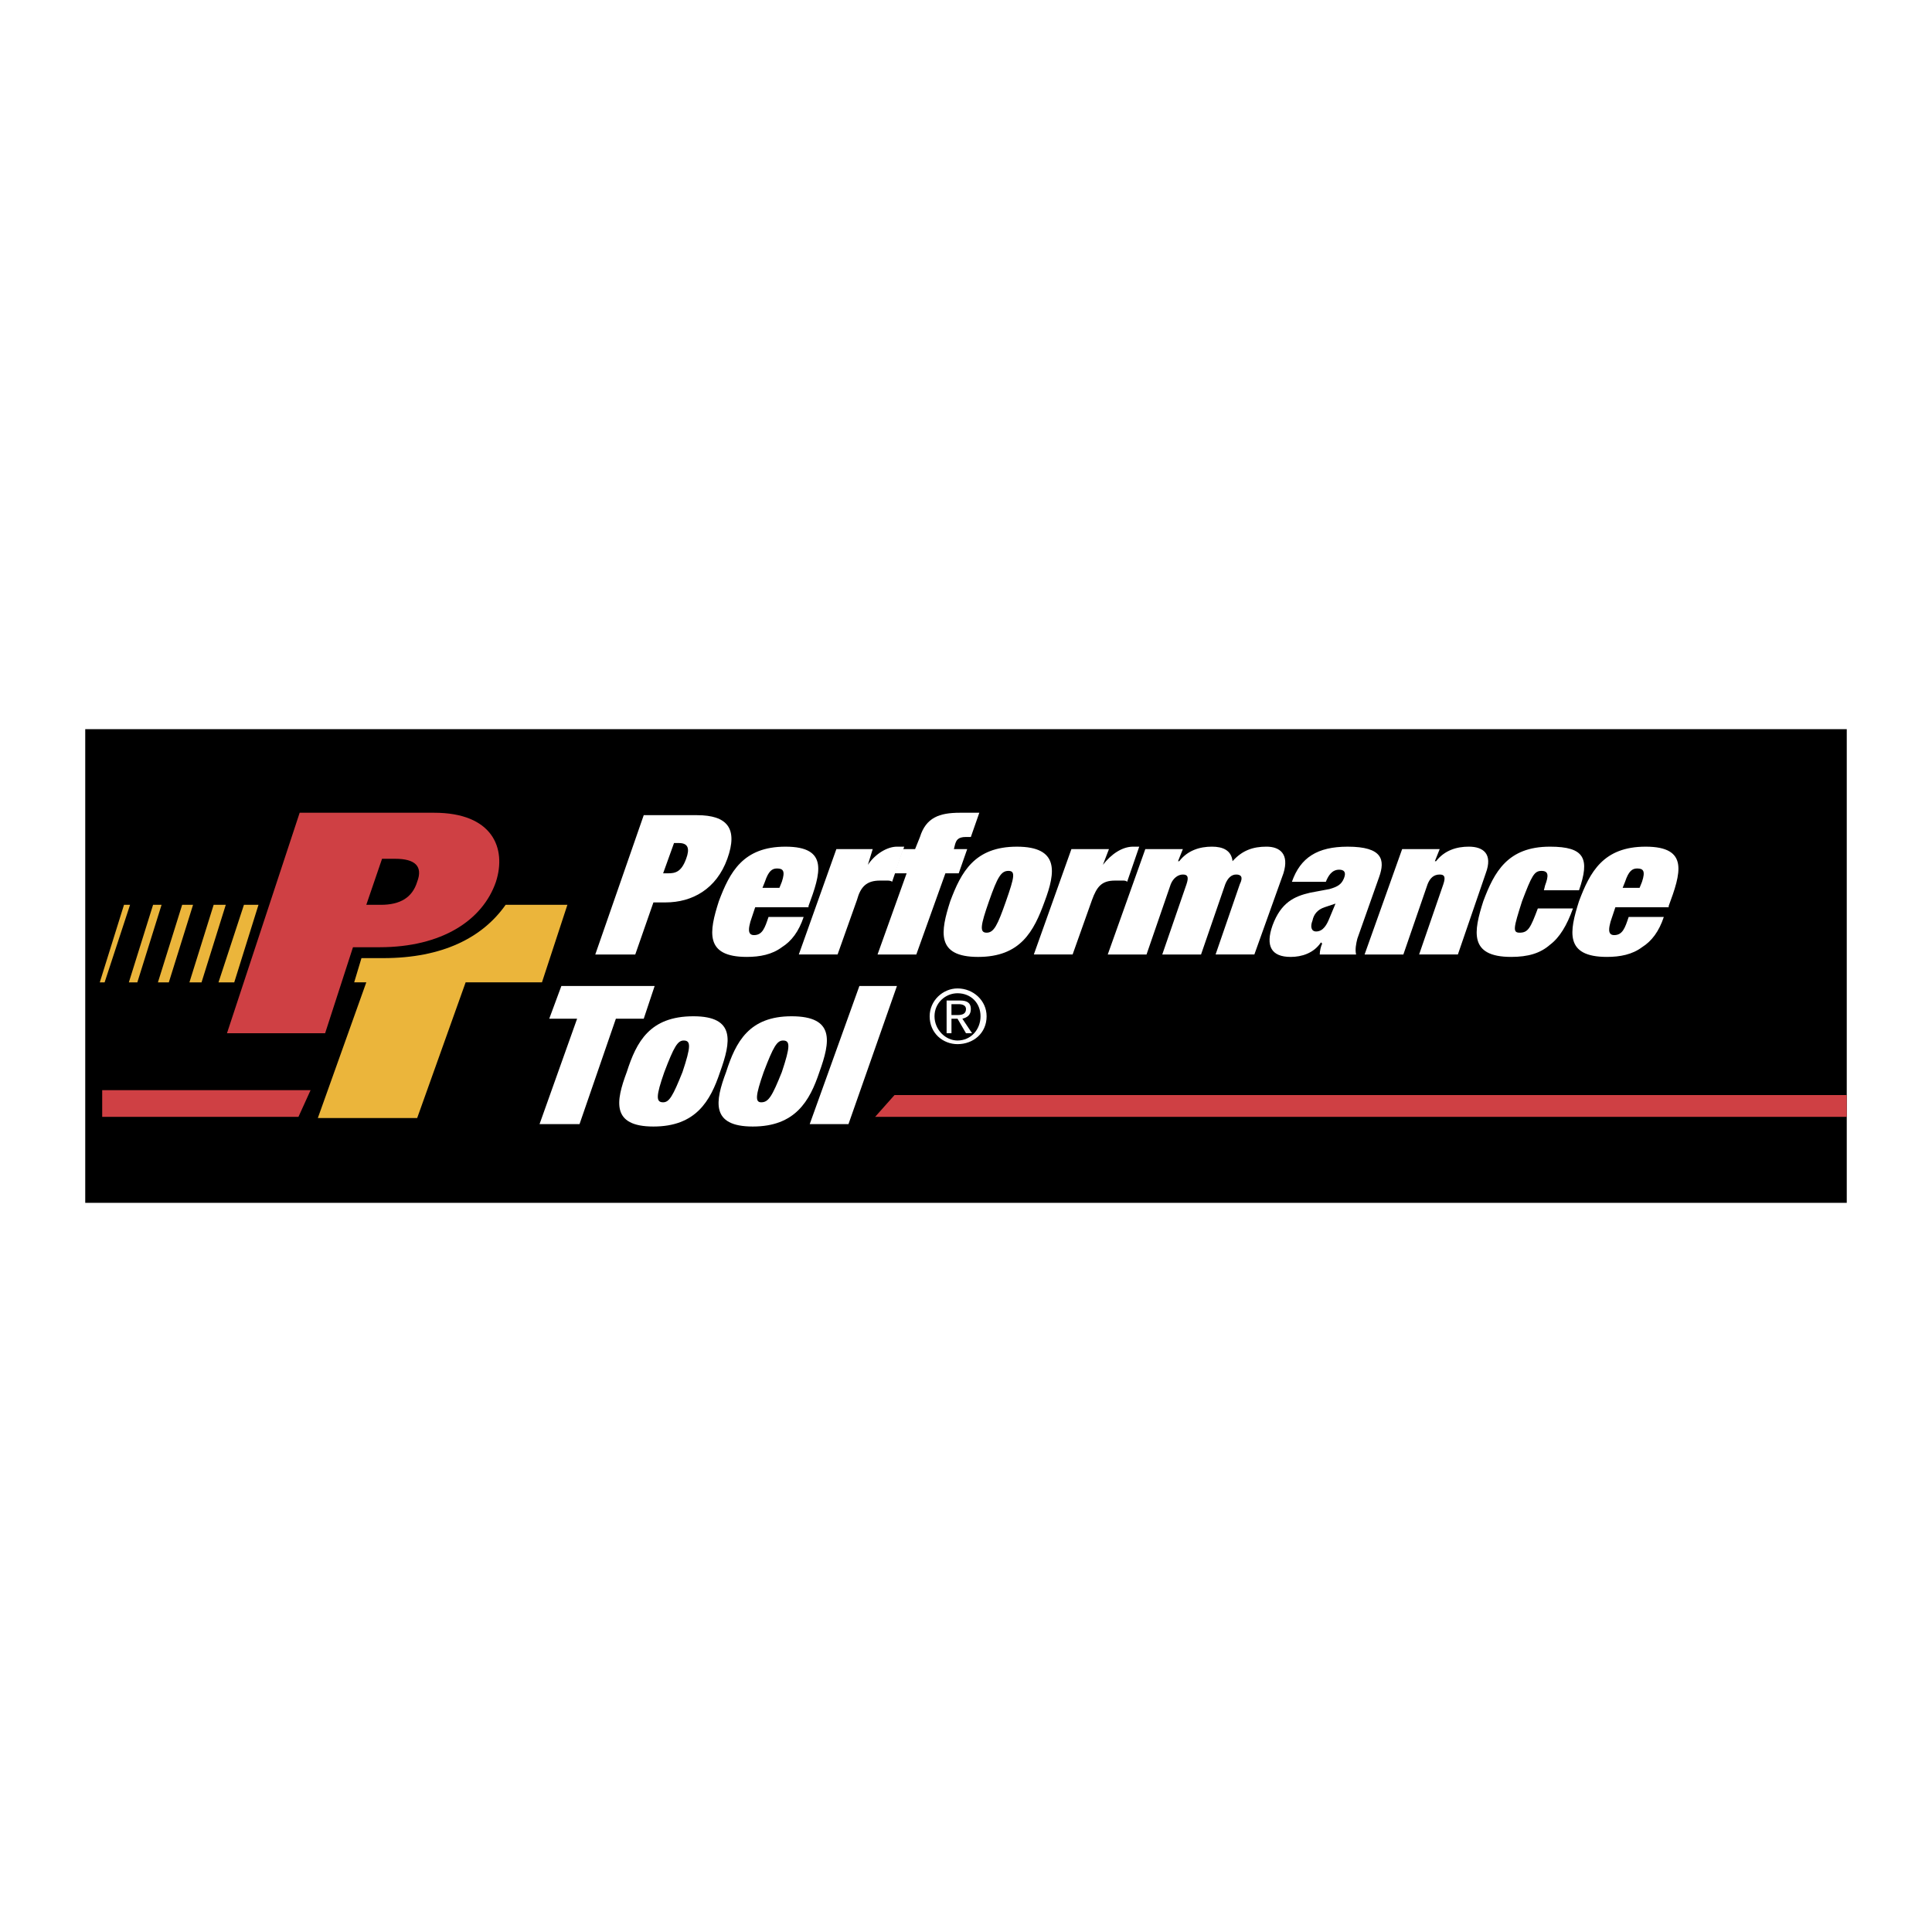
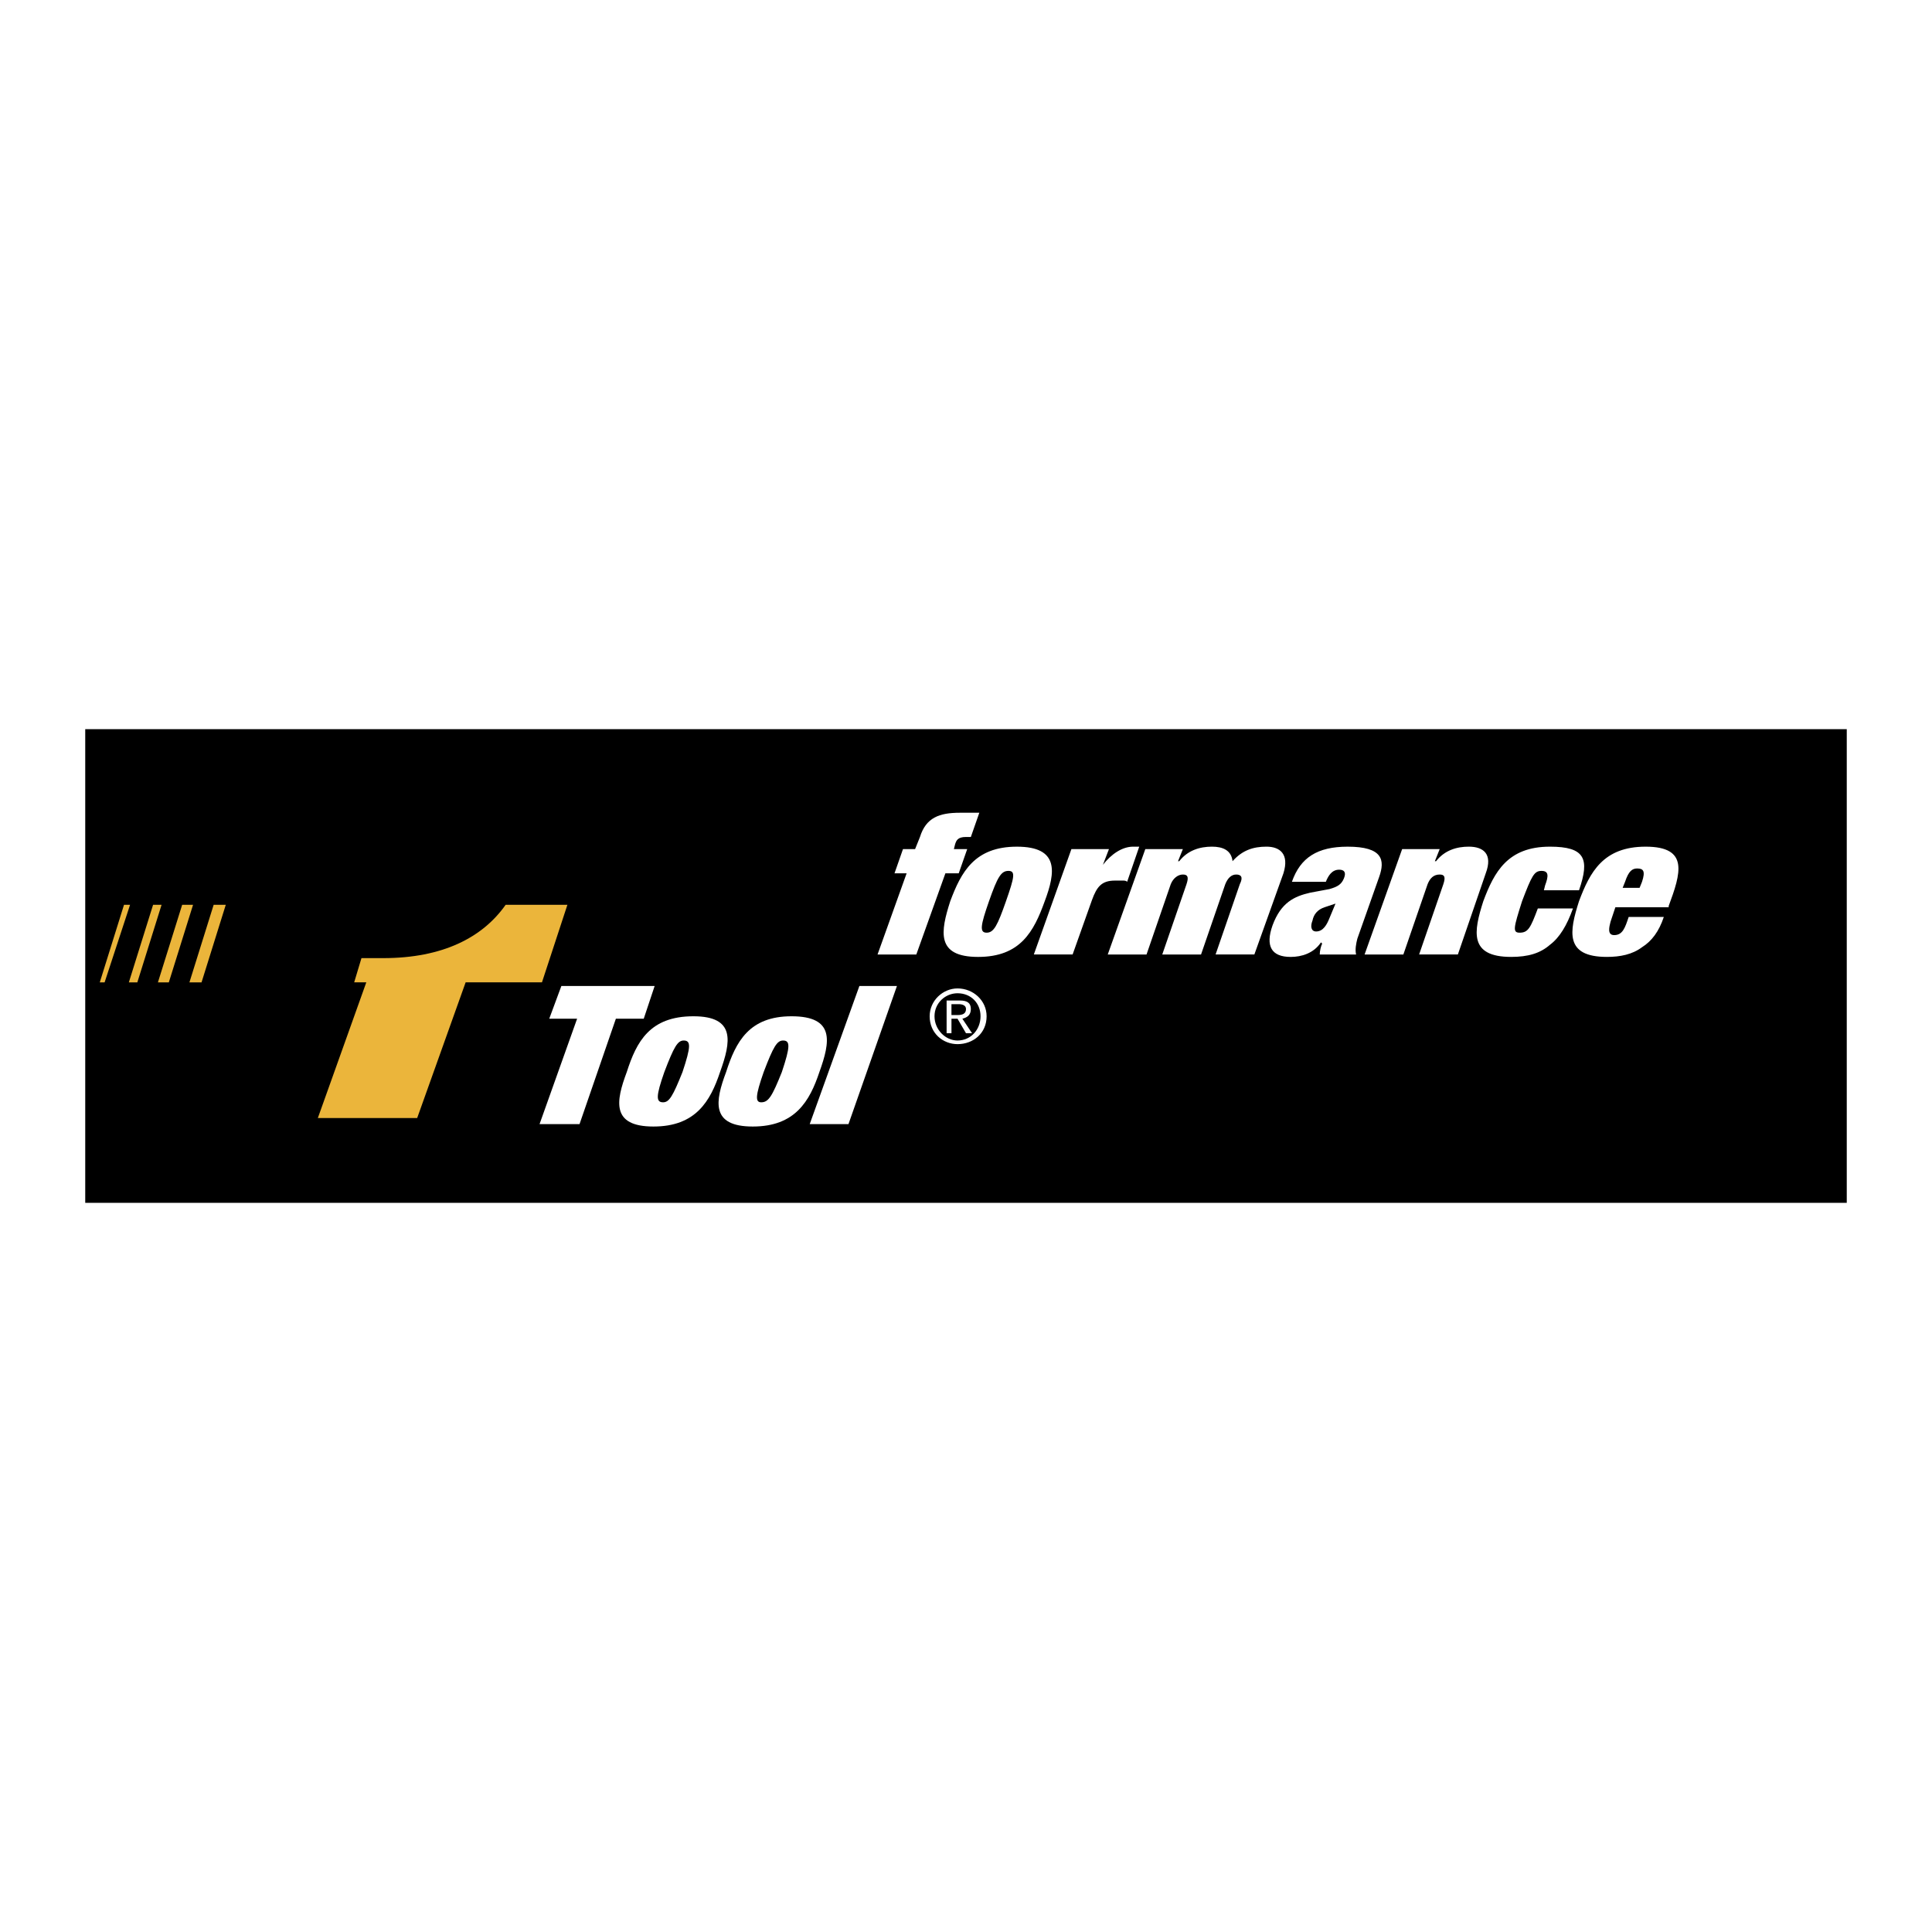
<svg xmlns="http://www.w3.org/2000/svg" width="2500" height="2500" viewBox="0 0 192.756 192.756">
  <g fill-rule="evenodd" clip-rule="evenodd">
-     <path fill="#fff" d="M0 0h192.756v192.756H0V0z" />
+     <path fill="#fff" d="M0 0h192.756H0V0z" />
    <path d="M8.504 72.748h175.748v47.26H8.504v-47.26z" />
-     <path d="M64.226 81.33h5.318c3.021 0 4.109 1.33 3.021 4.352-1.087 3.021-3.505 4.352-6.164 4.352h-1.209L63.38 95.23h-3.989l4.835-13.9zm1.934 5.801h.483c.725 0 1.33-.121 1.813-1.45.363-.967.242-1.572-.725-1.572h-.484l-1.087 3.022zM74.863 91.966c-.121.483-.362 1.33.362 1.33.846 0 1.088-.725 1.451-1.813h3.505c-.483 1.45-1.209 2.417-2.176 3.021-.967.726-2.176.967-3.505.967-4.231 0-3.747-2.539-2.78-5.56 1.088-2.901 2.417-5.439 6.648-5.439 4.352 0 3.505 2.659 2.296 5.923v.121h-5.318l-.483 1.45zm3.142-3.988c.363-1.088.121-1.33-.483-1.33-.483 0-.846.242-1.209 1.33l-.242.604h1.692l.242-.604zM83.445 84.714h3.626l-.483 1.571c.725-1.088 1.934-1.813 2.901-1.813h.725l-1.208 3.505c-.121-.121-.363-.121-.484-.121h-.725c-1.33 0-1.935.604-2.297 1.934l-1.934 5.439h-3.868l3.747-10.515z" fill="#fff" />
    <path d="M91.785 83.505c.604-1.934 1.934-2.417 3.989-2.417h1.933l-.845 2.417h-.484c-.846 0-.967.362-1.088.725l-.121.484h1.329l-.846 2.417h-1.33l-2.901 8.099h-3.868l2.901-8.099h-1.209l.846-2.417h1.208l.486-1.209zM104.234 89.912c-1.088 3.021-2.418 5.56-6.648 5.56-4.229 0-3.747-2.539-2.779-5.56 1.088-2.901 2.418-5.439 6.648-5.439s3.867 2.537 2.779 5.439zm-5.8 3.142c.725 0 1.088-.726 1.934-3.143.846-2.417.967-3.022.242-3.022-.727 0-1.088.604-1.936 3.022-.846 2.418-.967 3.143-.24 3.143zM106.895 84.714h3.746l-.604 1.571c.846-1.088 1.934-1.813 3.021-1.813h.604l-1.207 3.505c-.121-.121-.242-.121-.484-.121h-.725c-1.33 0-1.814.604-2.297 1.934l-1.934 5.439h-3.869l3.749-10.515zM123.695 88.219c.363-.725.121-.967-.363-.967-.482 0-.846.362-1.088.967l-2.416 7.011h-3.869l2.418-7.011c.242-.725.121-.967-.363-.967-.482 0-.967.362-1.209.967l-2.416 7.011h-3.869l3.748-10.516h3.746l-.482 1.208h.121c.846-1.088 2.055-1.451 3.264-1.451 1.088 0 1.934.363 2.055 1.451.967-1.088 2.055-1.451 3.383-1.451 1.33 0 2.297.725 1.693 2.659l-2.9 8.099h-3.869l2.416-7.01zM135.42 93.659c-.121.483-.242 1.087-.121 1.571h-3.627c0-.363.121-.846.242-1.088l-.121-.121c-.725 1.088-1.934 1.451-3.021 1.451-1.934 0-2.537-1.088-1.812-3.143.846-2.296 2.176-2.901 3.746-3.263l1.936-.363c.846-.242 1.207-.483 1.449-1.088s0-.846-.482-.846c-.727 0-1.088.605-1.33 1.209h-3.385c.846-2.417 2.539-3.505 5.561-3.505 3.506 0 3.746 1.33 3.143 3.022l-2.178 6.164zm-2.176-3.506l-1.088.362c-.725.242-1.088.726-1.209 1.33-.242.604-.121 1.088.363 1.088.725 0 1.088-.725 1.33-1.329l.604-1.451zM144.002 88.219c.242-.725.121-.967-.363-.967-.604 0-.967.362-1.209.967l-2.416 7.011h-3.869l3.748-10.516h3.746l-.482 1.208h.121c.846-1.088 2.055-1.451 3.262-1.451 1.451 0 2.418.725 1.693 2.659l-2.781 8.099h-3.867l2.417-7.01zM154.154 88.34c.363-.967.363-1.451-.361-1.451-.727 0-.967.484-1.936 3.022-.846 2.659-.967 3.143-.24 3.143.846 0 1.088-.483 1.812-2.417h3.506c-.605 1.692-1.33 2.901-2.297 3.626-.967.846-2.176 1.208-3.869 1.208-4.23 0-3.746-2.539-2.779-5.56 1.088-2.901 2.418-5.439 6.648-5.439 3.506 0 3.988 1.209 2.9 4.352h-3.504l.12-.484zM160.682 91.966c-.121.483-.361 1.33.363 1.33.846 0 1.088-.725 1.449-1.813H166c-.482 1.45-1.209 2.417-2.176 3.021-.967.726-2.176.967-3.504.967-4.232 0-3.748-2.539-2.781-5.56 1.088-2.901 2.418-5.439 6.648-5.439 4.352 0 3.506 2.659 2.297 5.923v.121h-5.318l-.484 1.45zm3.142-3.988c.363-1.088.121-1.33-.482-1.33-.484 0-.848.242-1.209 1.33l-.242.604h1.691l.242-.604zM56.007 98.373h9.307l-1.088 3.264h-2.78l-3.626 10.515h-3.989l3.747-10.515h-2.78l1.209-3.264zM71.841 106.955c-.967 2.9-2.417 5.439-6.648 5.439-4.23 0-3.747-2.539-2.659-5.439.967-3.021 2.297-5.561 6.648-5.561 4.231.001 3.747 2.54 2.659 5.561zm-5.681 3.022c.604 0 .967-.605 1.934-3.021.846-2.539.846-3.143.121-3.143-.604 0-.967.604-1.934 3.143-.846 2.415-.846 3.021-.121 3.021zM81.752 106.955c-.967 2.9-2.417 5.439-6.648 5.439s-3.747-2.539-2.659-5.439c.967-3.021 2.296-5.561 6.527-5.561 4.352.001 3.868 2.54 2.78 5.561zm-5.801 3.022c.725 0 1.088-.605 2.055-3.021.846-2.539.846-3.143.121-3.143-.604 0-.967.604-1.934 3.143-.847 2.415-.847 3.021-.242 3.021zM85.741 98.373h3.747l-4.835 13.779h-3.867l4.955-13.779z" fill="#fff" />
-     <path fill="#ebb53b" d="M21.8 98.01l2.538-7.736h1.451l-2.418 7.736H21.8z" />
-     <path d="M29.898 81.088h13.417c5.802 0 7.253 3.505 6.165 6.89-1.33 3.868-5.439 6.527-11.604 6.527h-2.659l-2.78 8.582h-9.791l7.252-21.999zm6.648 9.186h1.45c1.935 0 3.143-.725 3.626-2.296.604-1.571-.241-2.296-2.175-2.296h-1.33l-1.571 4.592z" fill="#cf4044" />
    <path d="M50.447 90.274c-2.297 3.264-6.286 5.318-12.208 5.318h-2.176l-.726 2.417h1.209l-4.835 13.537h9.911l4.835-13.537h7.615l2.538-7.736h-6.163v.001zM15.756 98.01l2.418-7.736h1.087l-2.417 7.736h-1.088zM18.899 98.01l2.417-7.736h1.209l-2.417 7.736h-1.209zM12.855 98.01l2.418-7.736h.846l-2.417 7.736h-.847zM9.955 98.01l2.417-7.736h.604l-2.538 7.736h-.483z" fill="#ebb53b" />
-     <path fill="#cf4044" d="M184.252 109.252H89.247l-1.935 2.176h96.94v-2.176zM10.196 111.428v-2.66h20.79l-1.209 2.66H10.196z" />
    <path d="M92.752 101.395c0-1.572 1.33-2.779 2.78-2.779 1.572 0 2.902 1.207 2.902 2.779 0 1.691-1.33 2.779-2.902 2.779-1.45 0-2.78-1.088-2.78-2.779zm2.78 2.417c1.33 0 2.296-1.088 2.296-2.418s-.966-2.297-2.296-2.297c-1.208 0-2.296.967-2.296 2.297s1.087 2.418 2.296 2.418zm-.605-.726h-.483v-3.264h1.33c.725 0 1.088.242 1.088.848 0 .604-.363.846-.847.967l.967 1.449h-.604l-.846-1.449h-.604v1.449h-.001zm.605-1.813c.483 0 .846-.121.846-.604 0-.363-.363-.484-.725-.484h-.726v1.088h.605z" fill="#fff" />
  </g>
</svg>